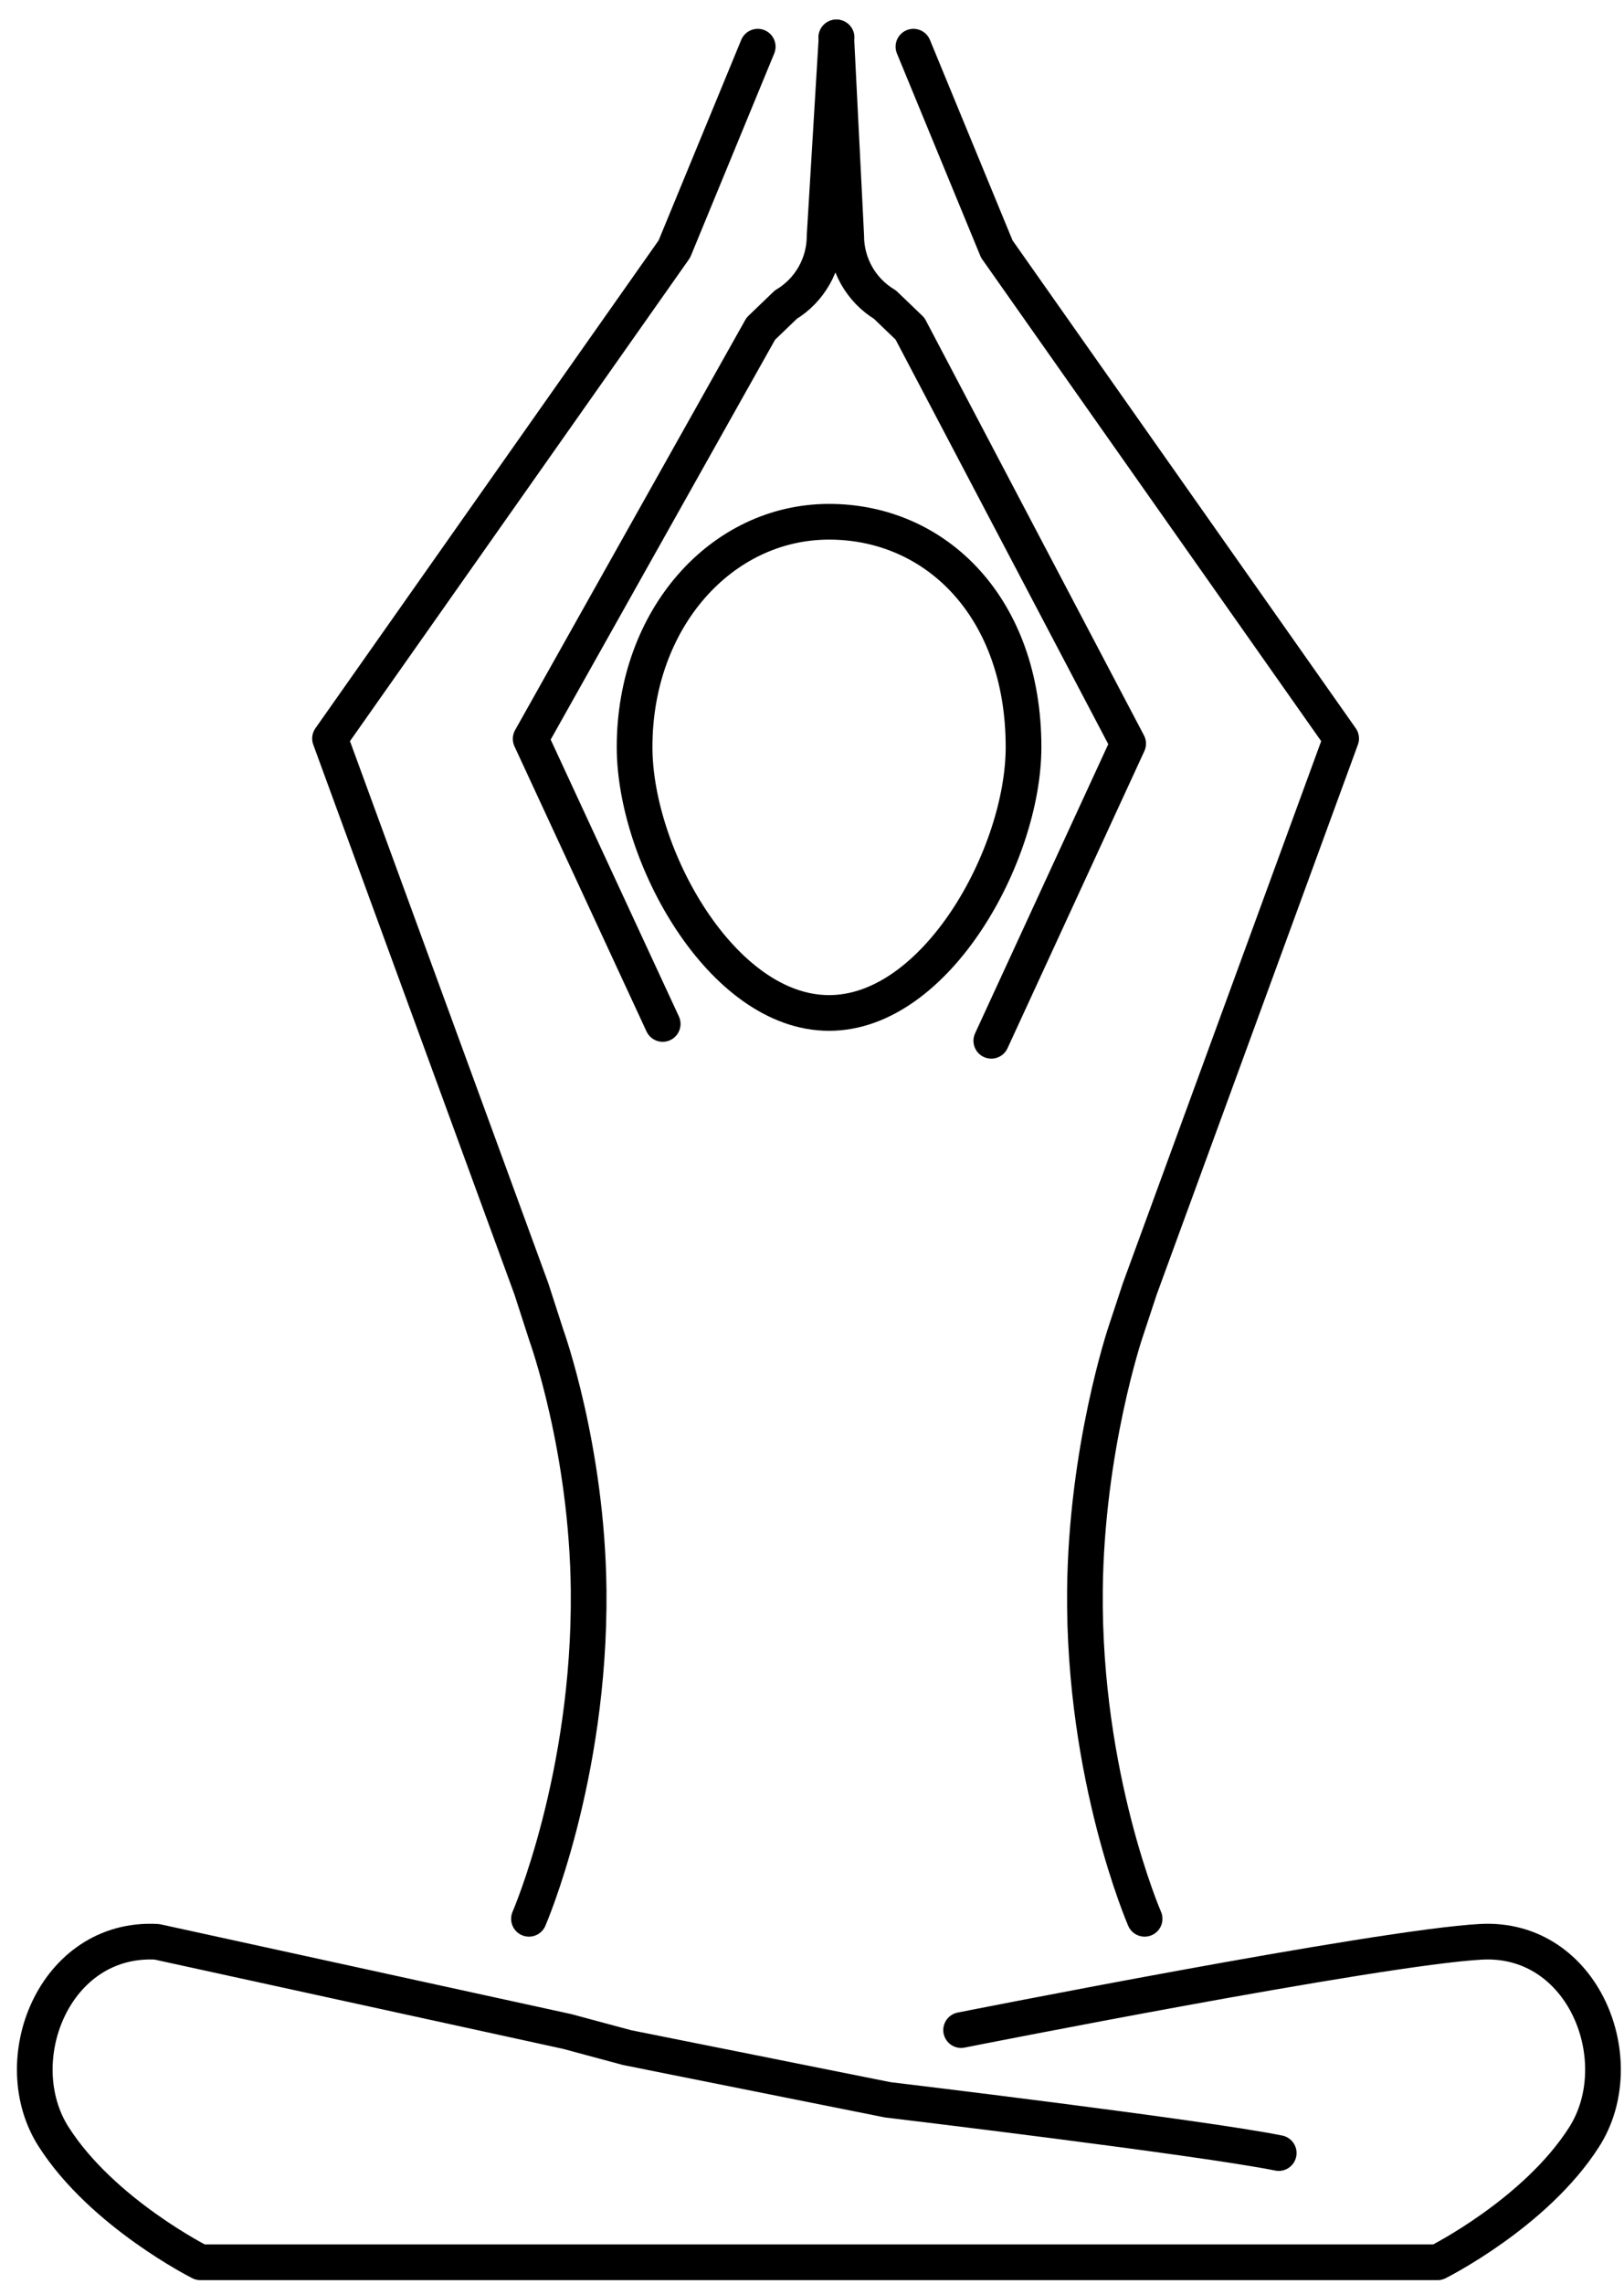
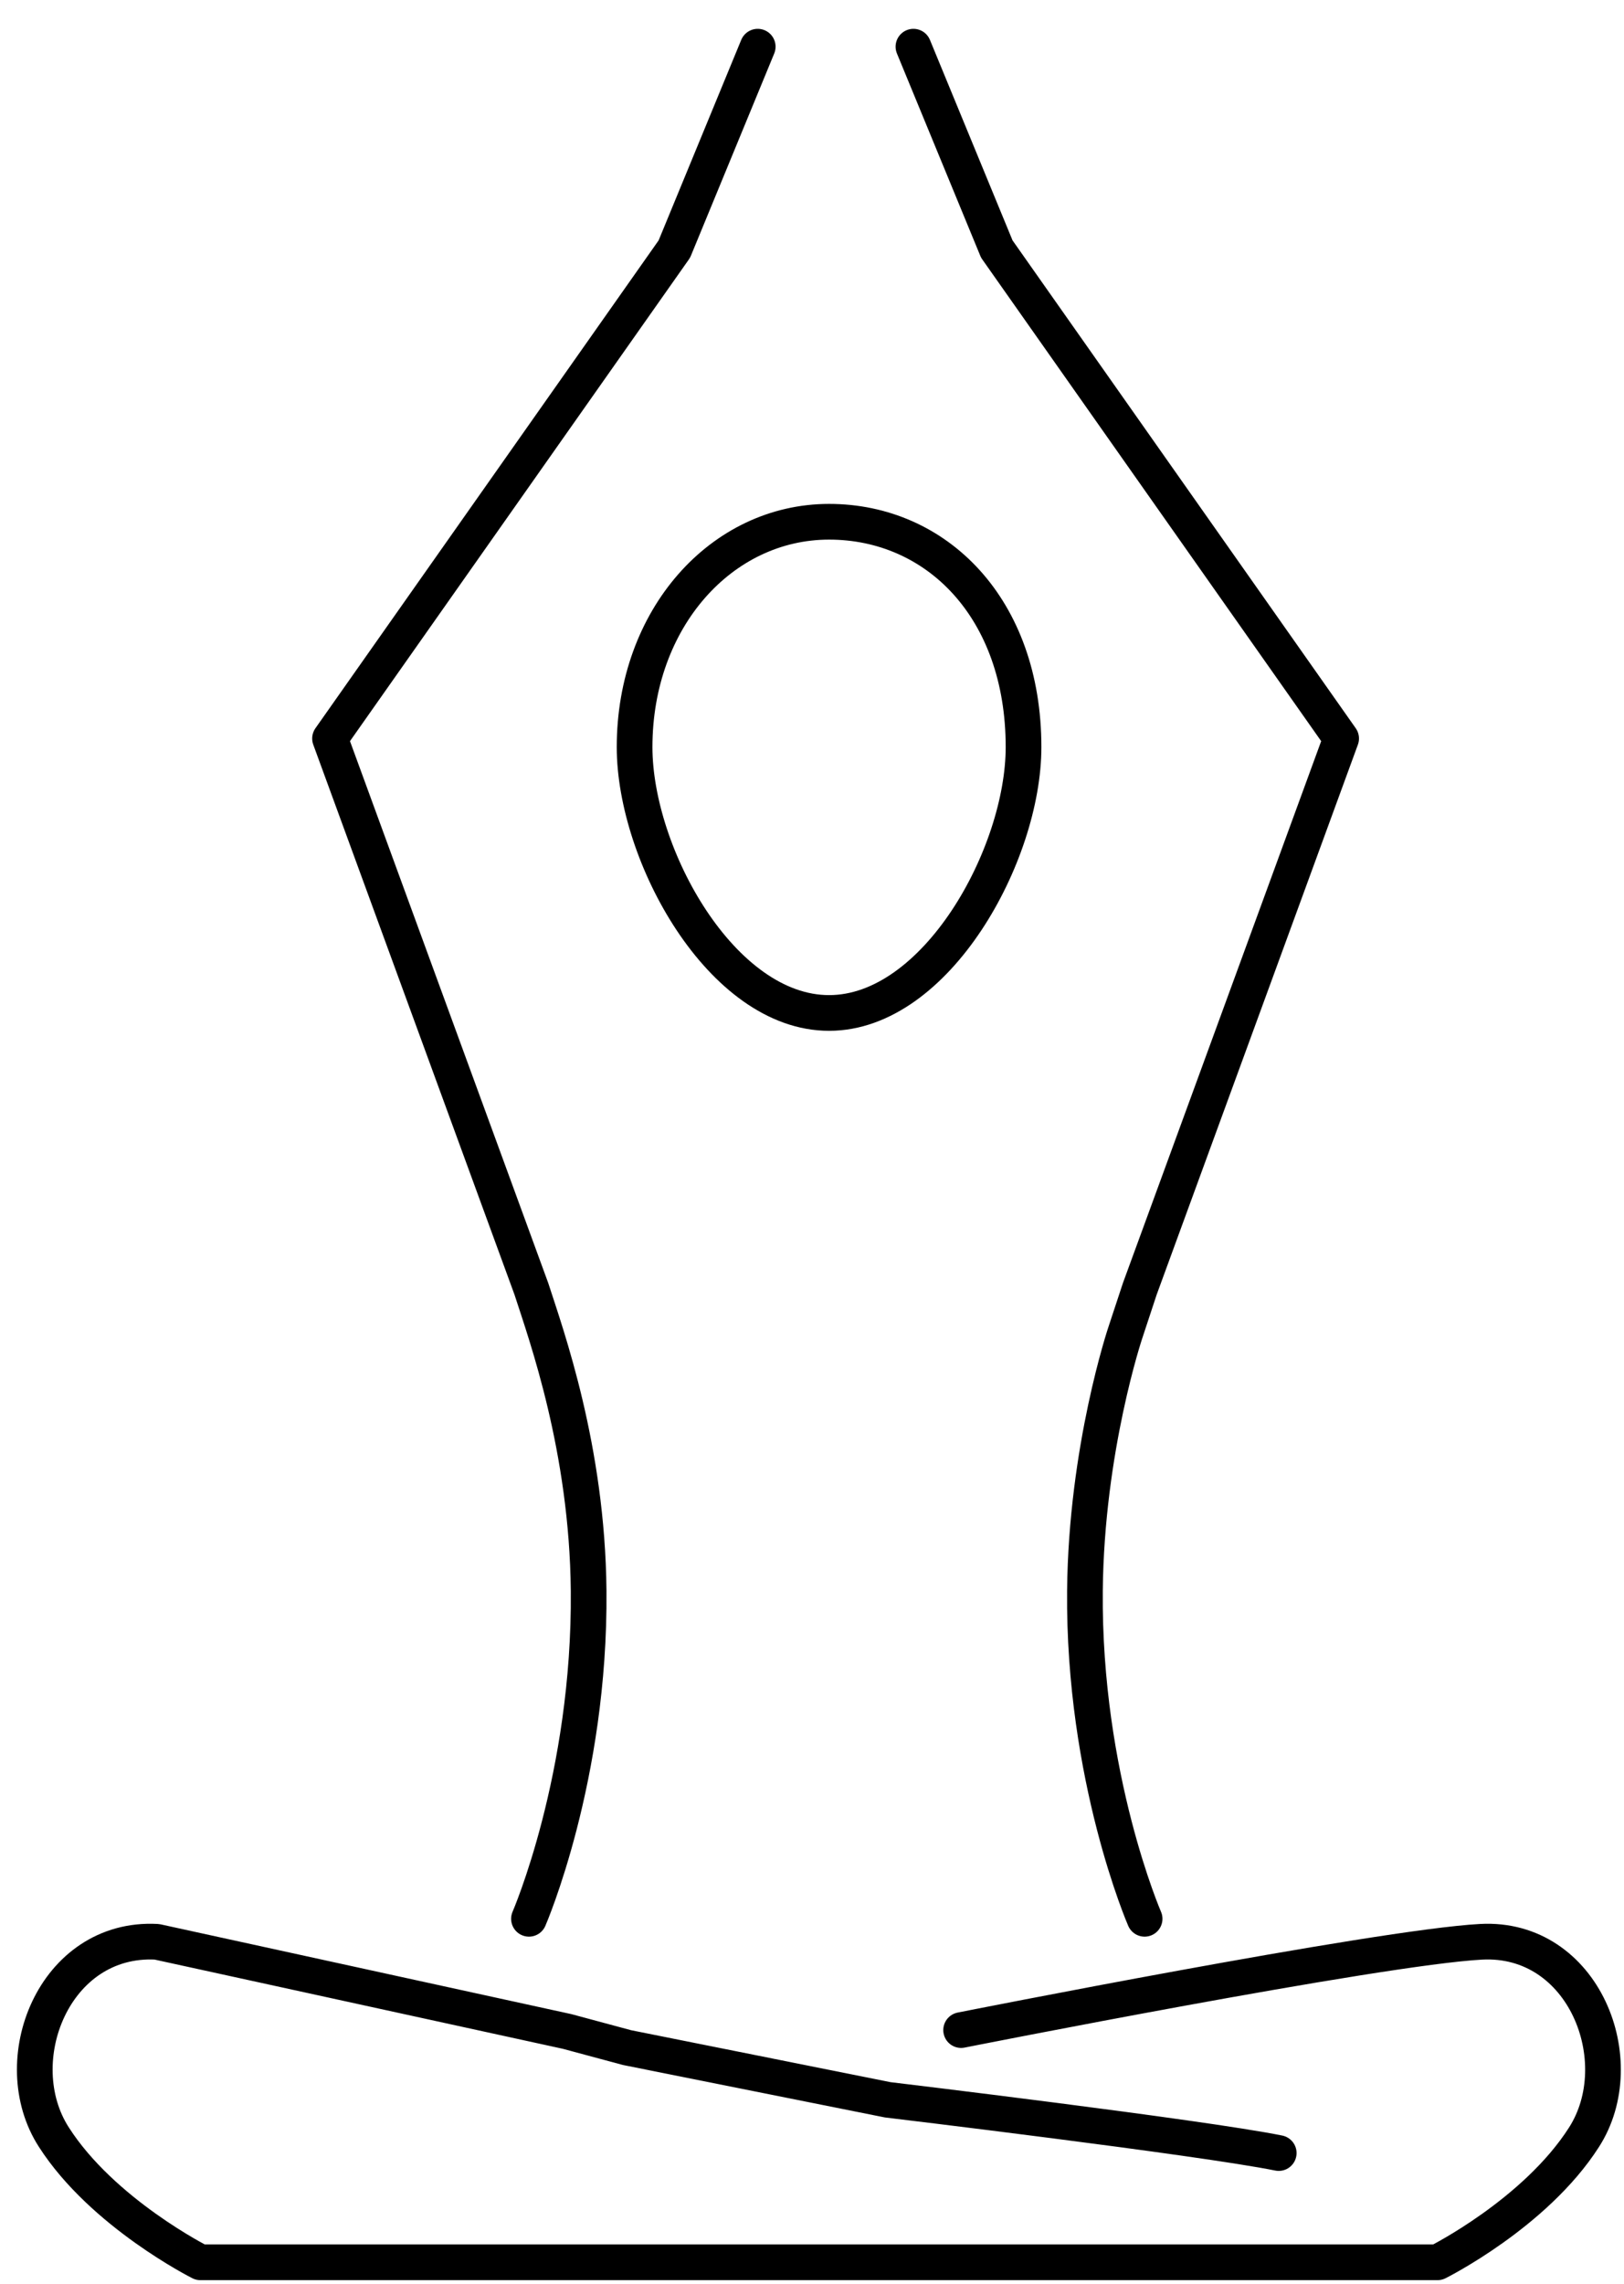
<svg xmlns="http://www.w3.org/2000/svg" width="74" height="104" viewBox="0 0 74 104" fill="none">
  <path d="M46.639 34.023C46.639 38.92 42.669 46.131 37.778 46.131C32.886 46.131 28.916 38.935 28.916 34.023C28.916 28.157 32.886 23.761 37.778 23.761C42.669 23.761 46.639 27.688 46.639 34.023Z" stroke="black" stroke-width="1.626" stroke-linecap="round" stroke-linejoin="round" />
  <path d="M58.267 98.051C54.704 97.331 40.45 95.626 40.45 95.626L28.572 93.249L25.837 92.513L7.145 88.43C2.457 88.18 0.222 93.874 2.457 97.331C4.676 100.789 9.13 103.026 9.13 103.026H65.503C65.503 103.026 69.957 100.804 72.177 97.331C74.396 93.874 72.177 88.18 67.488 88.43C62.799 88.681 43.795 92.451 43.795 92.451" stroke="black" stroke-width="1.626" stroke-linecap="round" stroke-linejoin="round" />
  <path d="M41.622 2.126L45.42 11.34L61.111 33.632L51.937 58.693L51.281 60.679C51.281 60.679 49.499 65.967 49.437 72.443C49.358 80.953 52.156 87.383 52.156 87.383" stroke="black" stroke-width="1.626" stroke-linecap="round" stroke-linejoin="round" />
-   <path d="M45.17 47.398L51.406 33.866L41.466 14.969L40.325 13.874C39.231 13.217 38.559 12.028 38.559 10.745L38.105 1.704" stroke="black" stroke-width="1.626" stroke-linecap="round" stroke-linejoin="round" />
-   <path d="M34.527 2.126L30.729 11.34L15.038 33.632L24.212 58.693L24.9 60.82C24.9 60.82 26.76 65.967 26.822 72.443C26.9 80.953 24.103 87.383 24.103 87.383" stroke="black" stroke-width="1.626" stroke-linecap="round" stroke-linejoin="round" />
-   <path d="M30.197 46.631L24.18 33.647L34.667 14.969L35.807 13.874C36.901 13.217 37.574 12.028 37.574 10.745L38.12 1.704" stroke="black" stroke-width="1.626" stroke-linecap="round" stroke-linejoin="round" />
+   <path d="M34.527 2.126L30.729 11.34L15.038 33.632L24.212 58.693C24.9 60.82 26.76 65.967 26.822 72.443C26.9 80.953 24.103 87.383 24.103 87.383" stroke="black" stroke-width="1.626" stroke-linecap="round" stroke-linejoin="round" />
</svg>